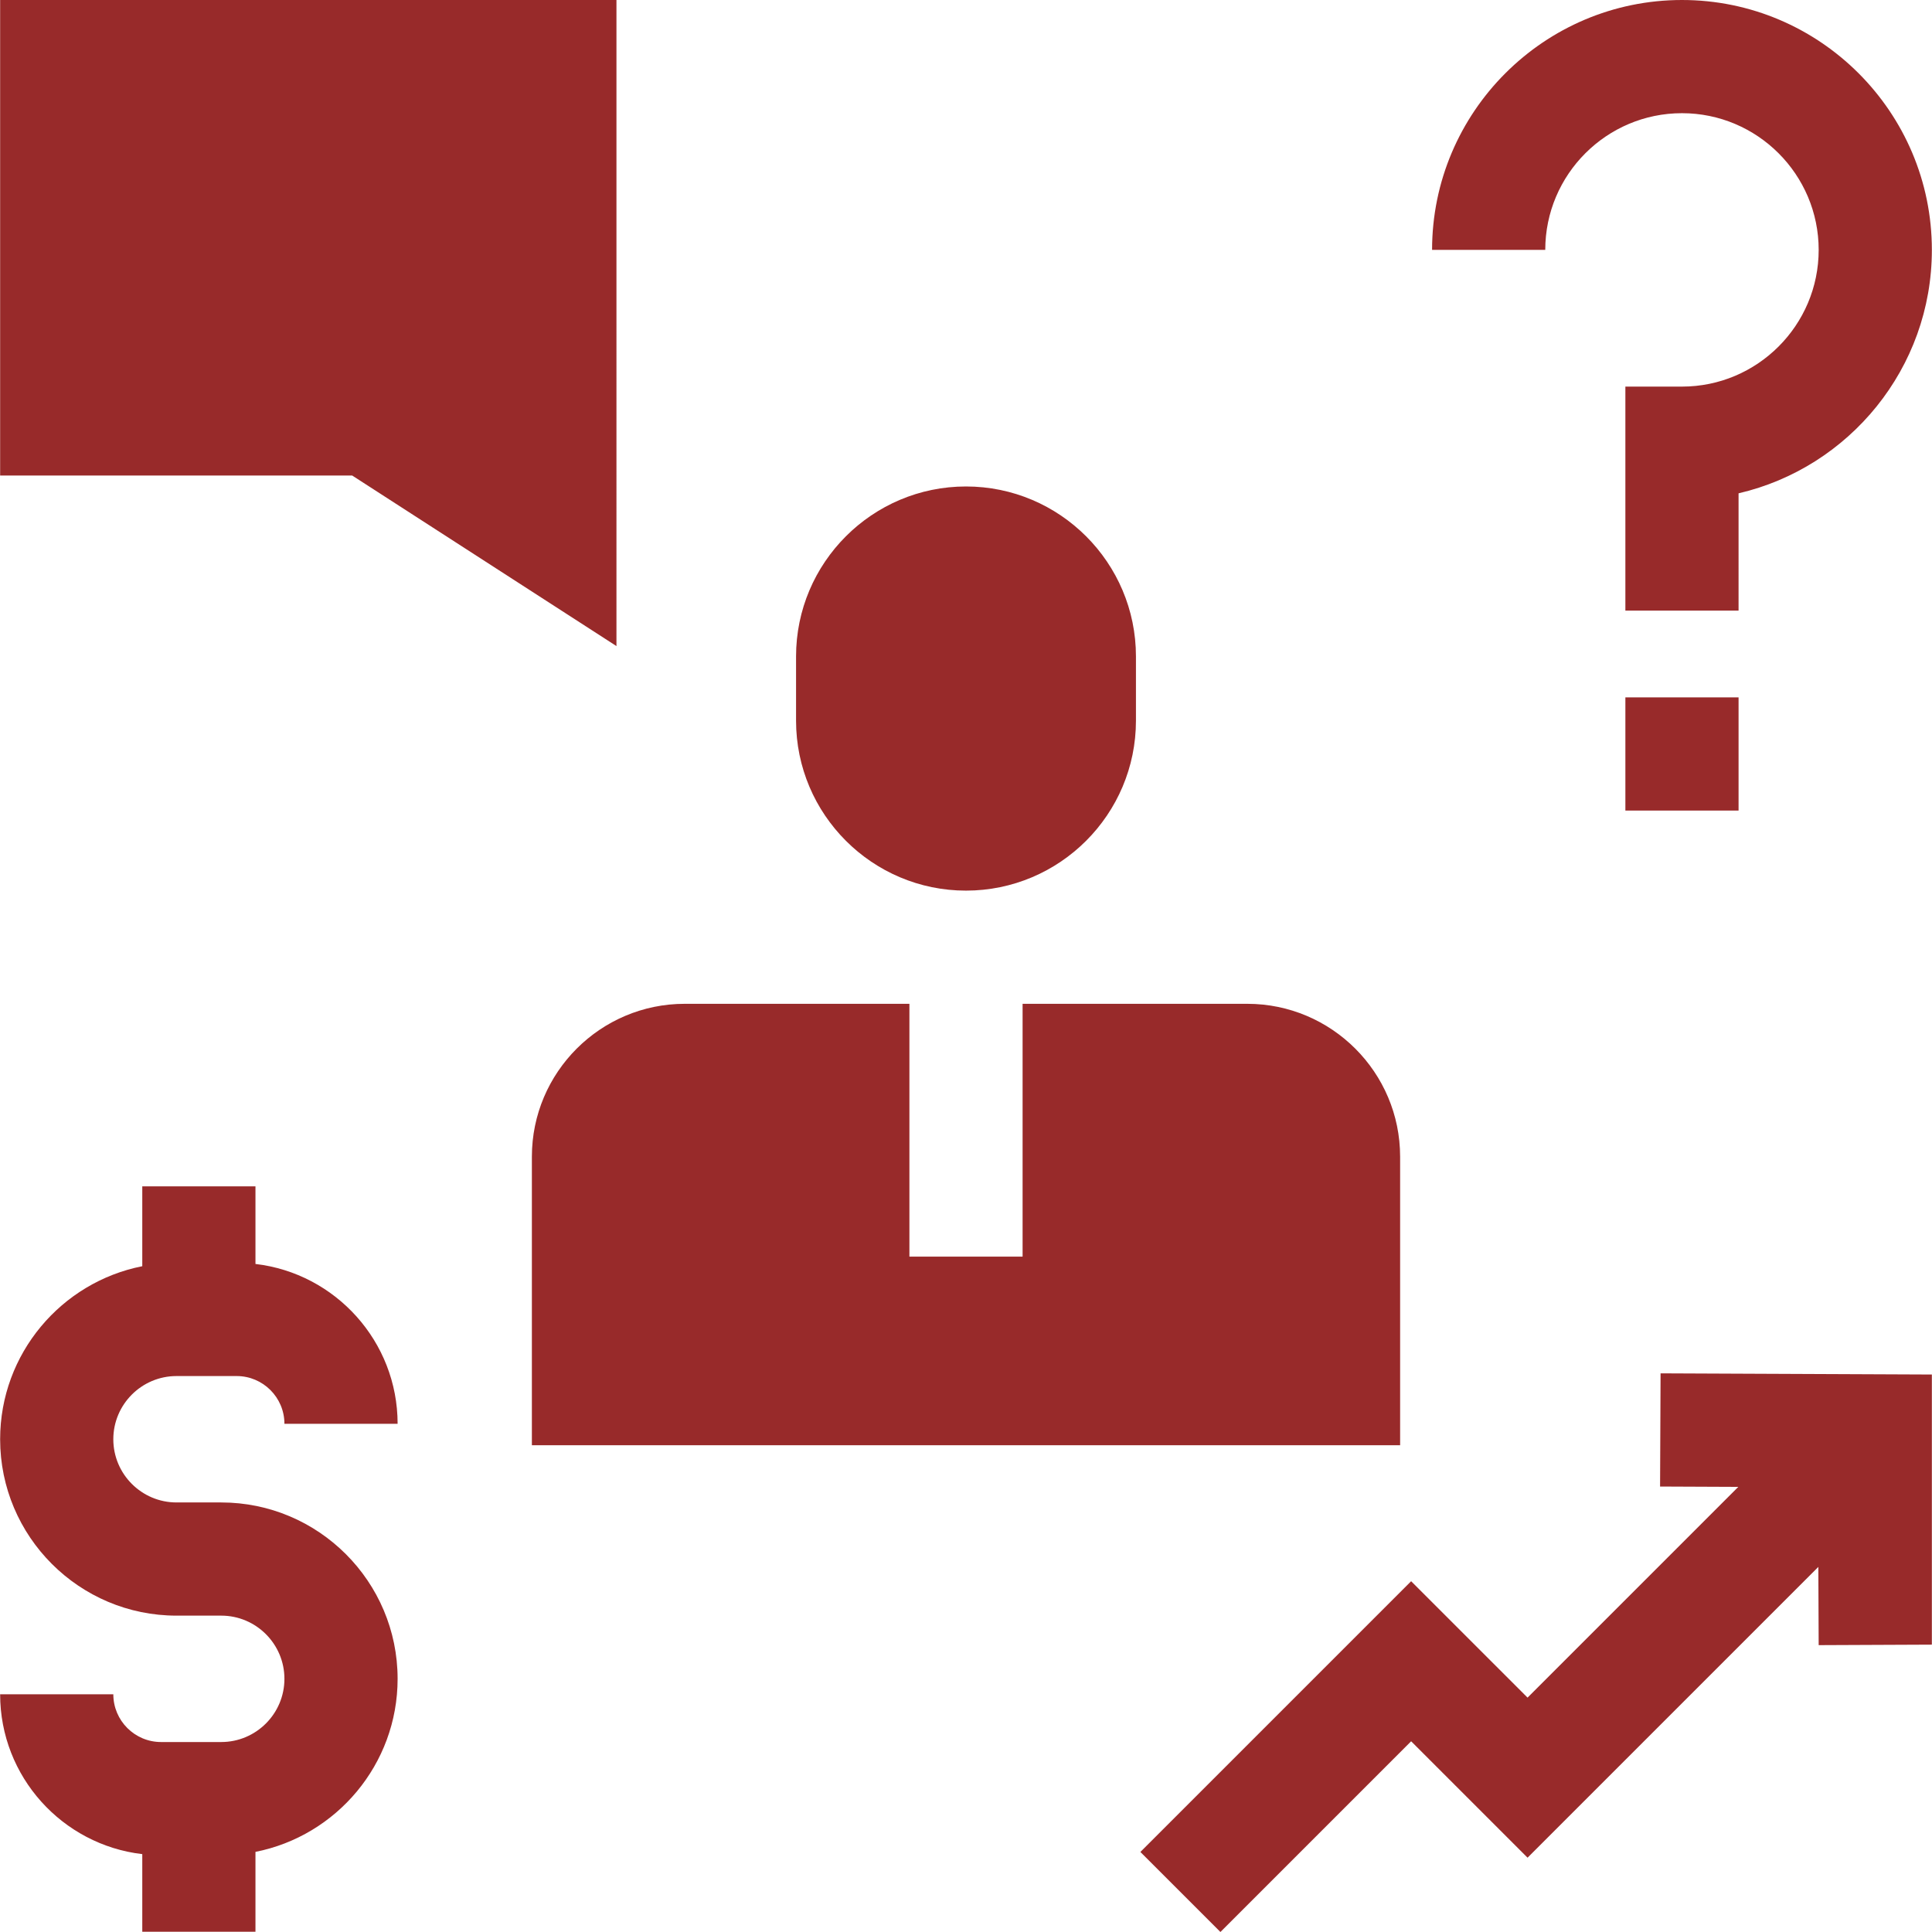
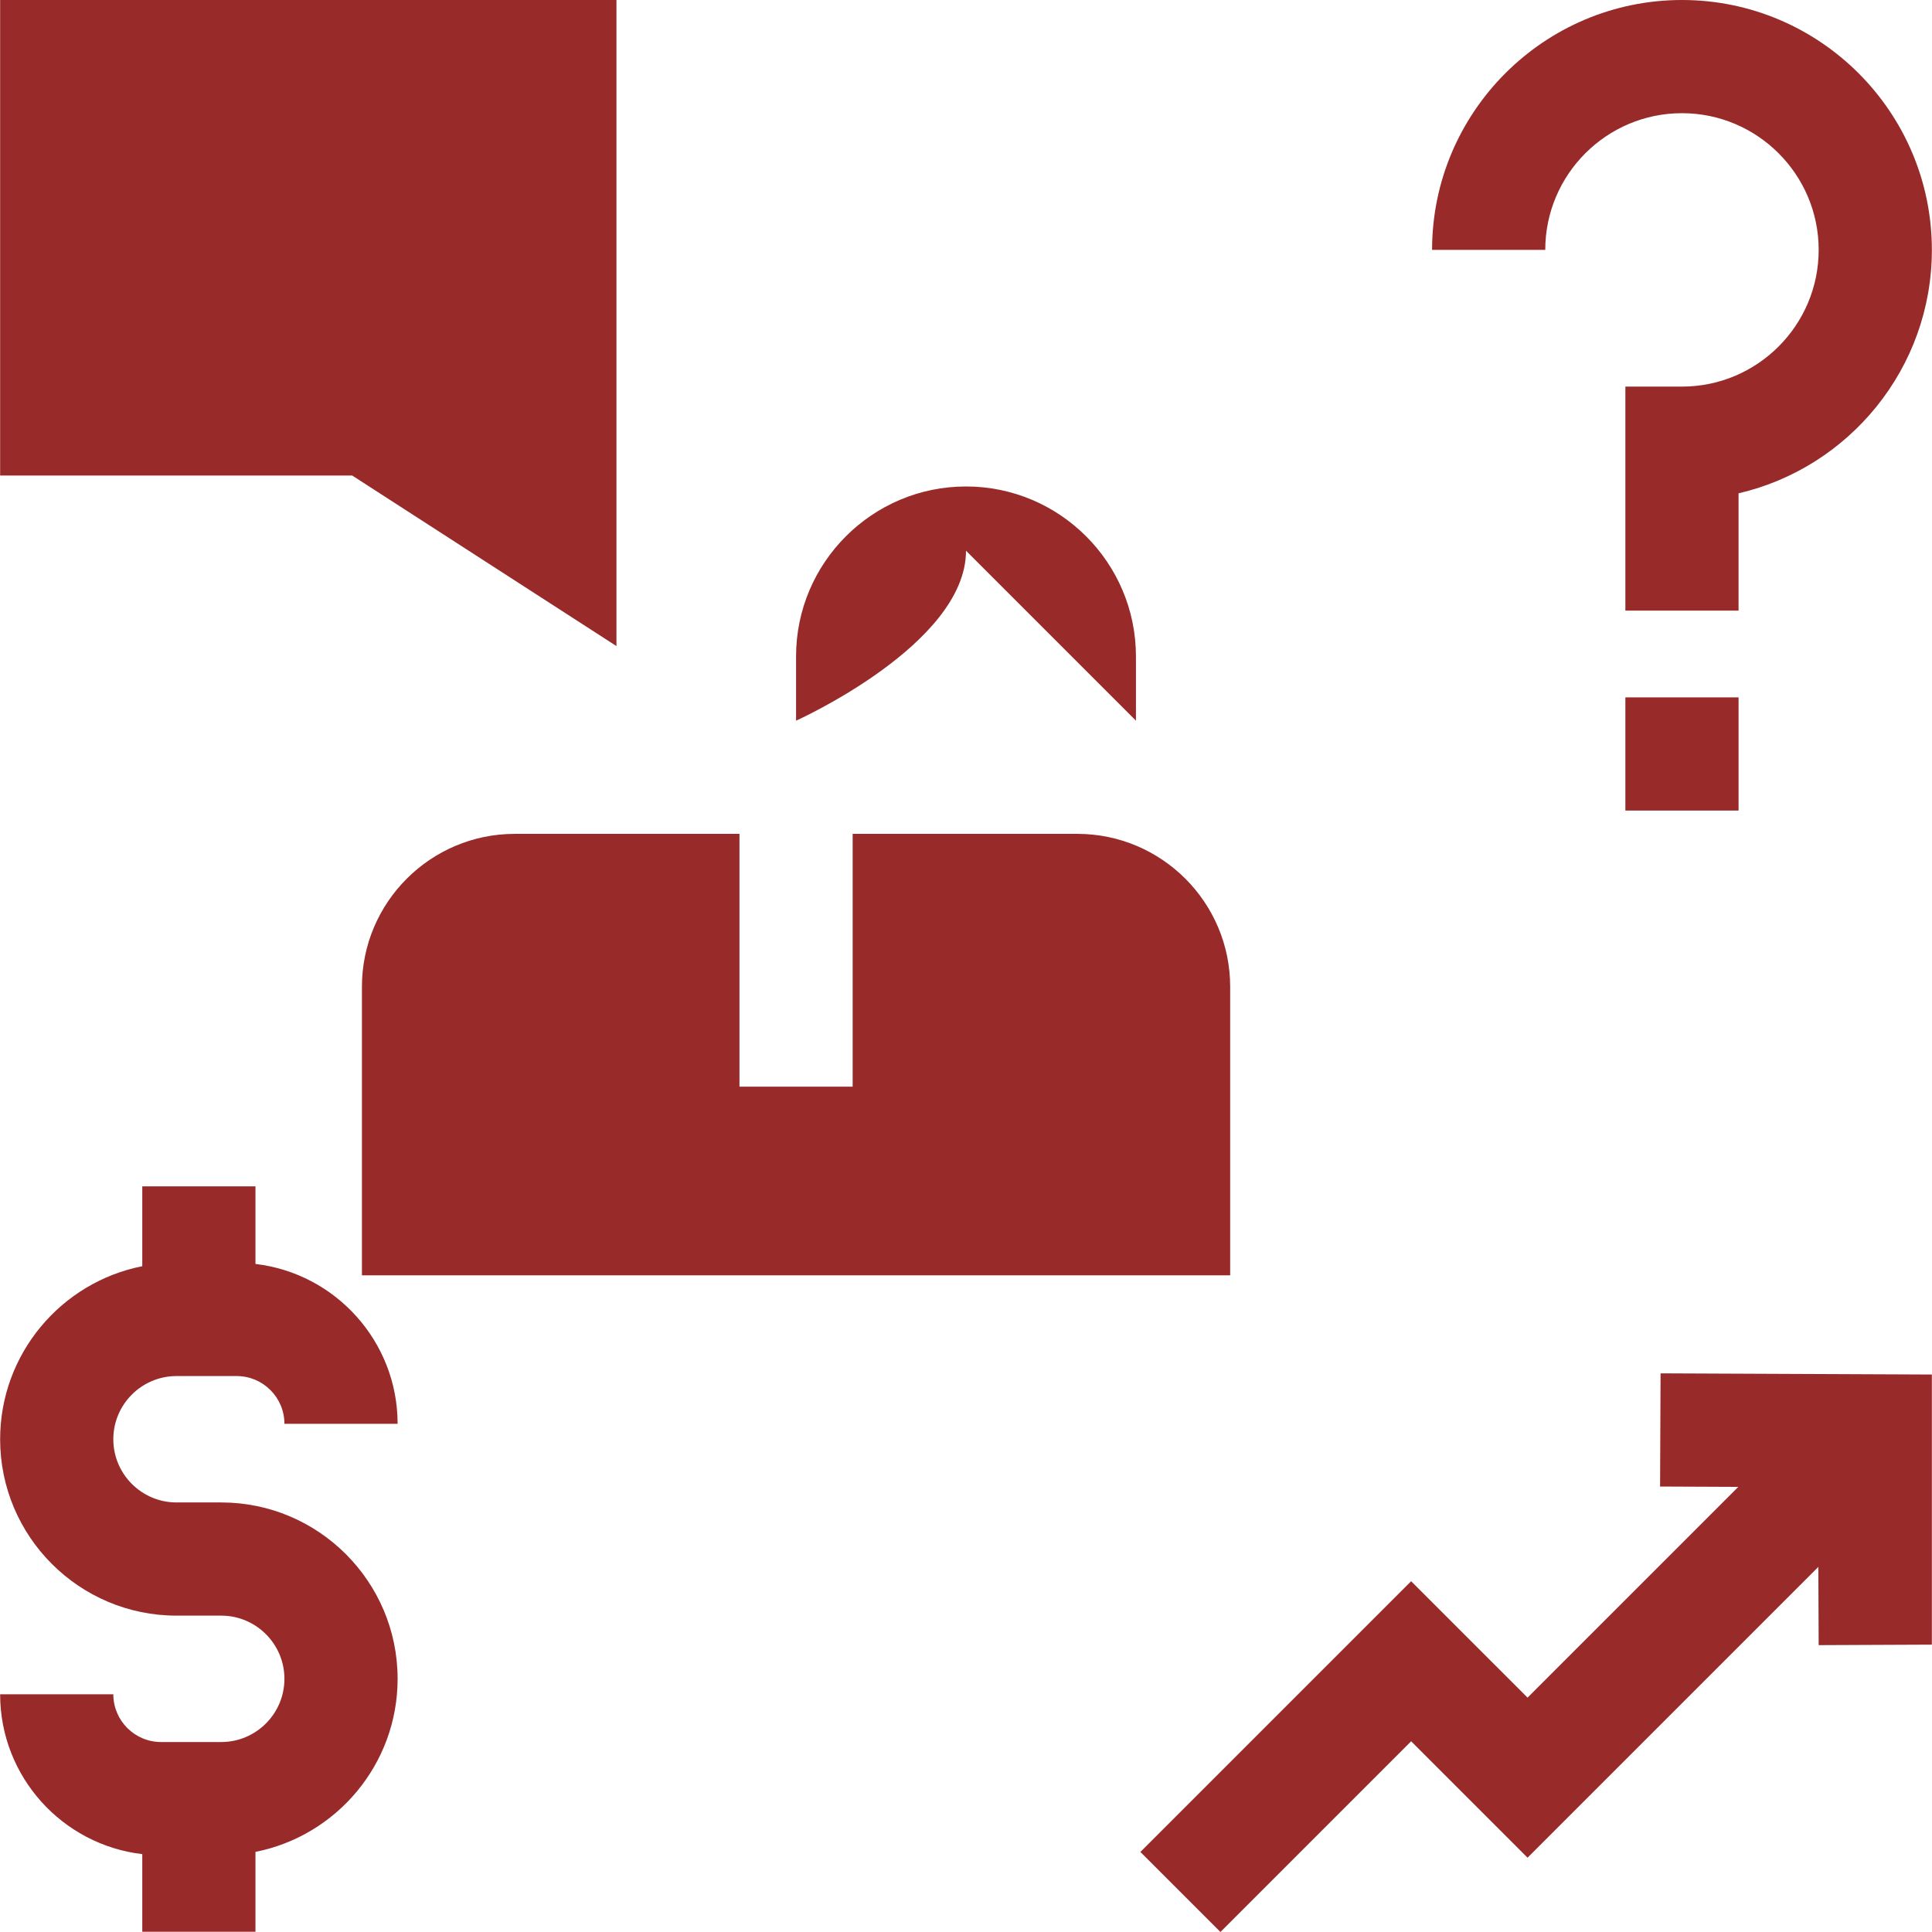
<svg xmlns="http://www.w3.org/2000/svg" xml:space="preserve" width="512" height="512" viewBox="0 0 512.071 512.071">
-   <path fill="#982a2a" d="M301.08 191.013v-17.031c0-24.837-20.207-45.044-45.044-45.044s-45.044 20.207-45.044 45.044v17.031c0 24.837 20.207 45.044 45.044 45.044s45.044-20.206 45.044-45.044m29.504 75.045h-59.548v67.004h-30v-67.004h-59.548c-22.339 0-40.514 18.174-40.514 40.513v76.491h230.124v-76.491c-.001-22.339-18.175-40.513-40.514-40.513M58.636 398.22H46.785c-9.236 0-16.75-7.514-16.75-16.75s7.514-16.75 16.75-16.75h15.948c6.977 0 12.653 5.676 12.653 12.653h30c0-21.836-16.493-39.891-37.676-42.364V314.44h-30v21.165C16.261 339.841.035 358.796.035 381.47c0 25.778 20.972 46.75 46.75 46.75h11.851c9.236 0 16.75 7.514 16.75 16.75s-7.514 16.75-16.75 16.75H42.688c-6.977 0-12.653-5.676-12.653-12.653h-30c0 21.836 16.493 39.891 37.675 42.364V512h30v-21.165c21.45-4.236 37.676-23.191 37.676-45.865 0-25.778-20.972-46.75-46.75-46.75M.035 0v126.042h93.32l70.035 45.198V0zm512 435.908v-71.595l-71.905-.311-.131 30 20.734.09-55.859 55.858-30.856-30.855-71.763 71.763 21.213 21.213 50.55-50.55 30.856 30.855 77.071-77.071.09 20.734zm-81.233-251.071h30v30.002h-30zm29.999-23h-30v-59.369h15c19.979 0 36.234-16.254 36.234-36.234S465.781 30 445.801 30s-36.234 16.255-36.234 36.234h-30C379.567 29.712 409.28 0 445.801 0c36.522 0 66.234 29.712 66.234 66.234 0 31.363-21.915 57.706-51.234 64.521z" data-original="#000000" />
+   <path fill="#982a2a" d="M301.08 191.013v-17.031c0-24.837-20.207-45.044-45.044-45.044s-45.044 20.207-45.044 45.044v17.031s45.044-20.206 45.044-45.044m29.504 75.045h-59.548v67.004h-30v-67.004h-59.548c-22.339 0-40.514 18.174-40.514 40.513v76.491h230.124v-76.491c-.001-22.339-18.175-40.513-40.514-40.513M58.636 398.22H46.785c-9.236 0-16.75-7.514-16.75-16.75s7.514-16.75 16.75-16.75h15.948c6.977 0 12.653 5.676 12.653 12.653h30c0-21.836-16.493-39.891-37.676-42.364V314.44h-30v21.165C16.261 339.841.035 358.796.035 381.47c0 25.778 20.972 46.75 46.75 46.75h11.851c9.236 0 16.75 7.514 16.75 16.75s-7.514 16.75-16.75 16.75H42.688c-6.977 0-12.653-5.676-12.653-12.653h-30c0 21.836 16.493 39.891 37.675 42.364V512h30v-21.165c21.45-4.236 37.676-23.191 37.676-45.865 0-25.778-20.972-46.75-46.75-46.75M.035 0v126.042h93.32l70.035 45.198V0zm512 435.908v-71.595l-71.905-.311-.131 30 20.734.09-55.859 55.858-30.856-30.855-71.763 71.763 21.213 21.213 50.55-50.55 30.856 30.855 77.071-77.071.09 20.734zm-81.233-251.071h30v30.002h-30zm29.999-23h-30v-59.369h15c19.979 0 36.234-16.254 36.234-36.234S465.781 30 445.801 30s-36.234 16.255-36.234 36.234h-30C379.567 29.712 409.28 0 445.801 0c36.522 0 66.234 29.712 66.234 66.234 0 31.363-21.915 57.706-51.234 64.521z" data-original="#000000" />
</svg>